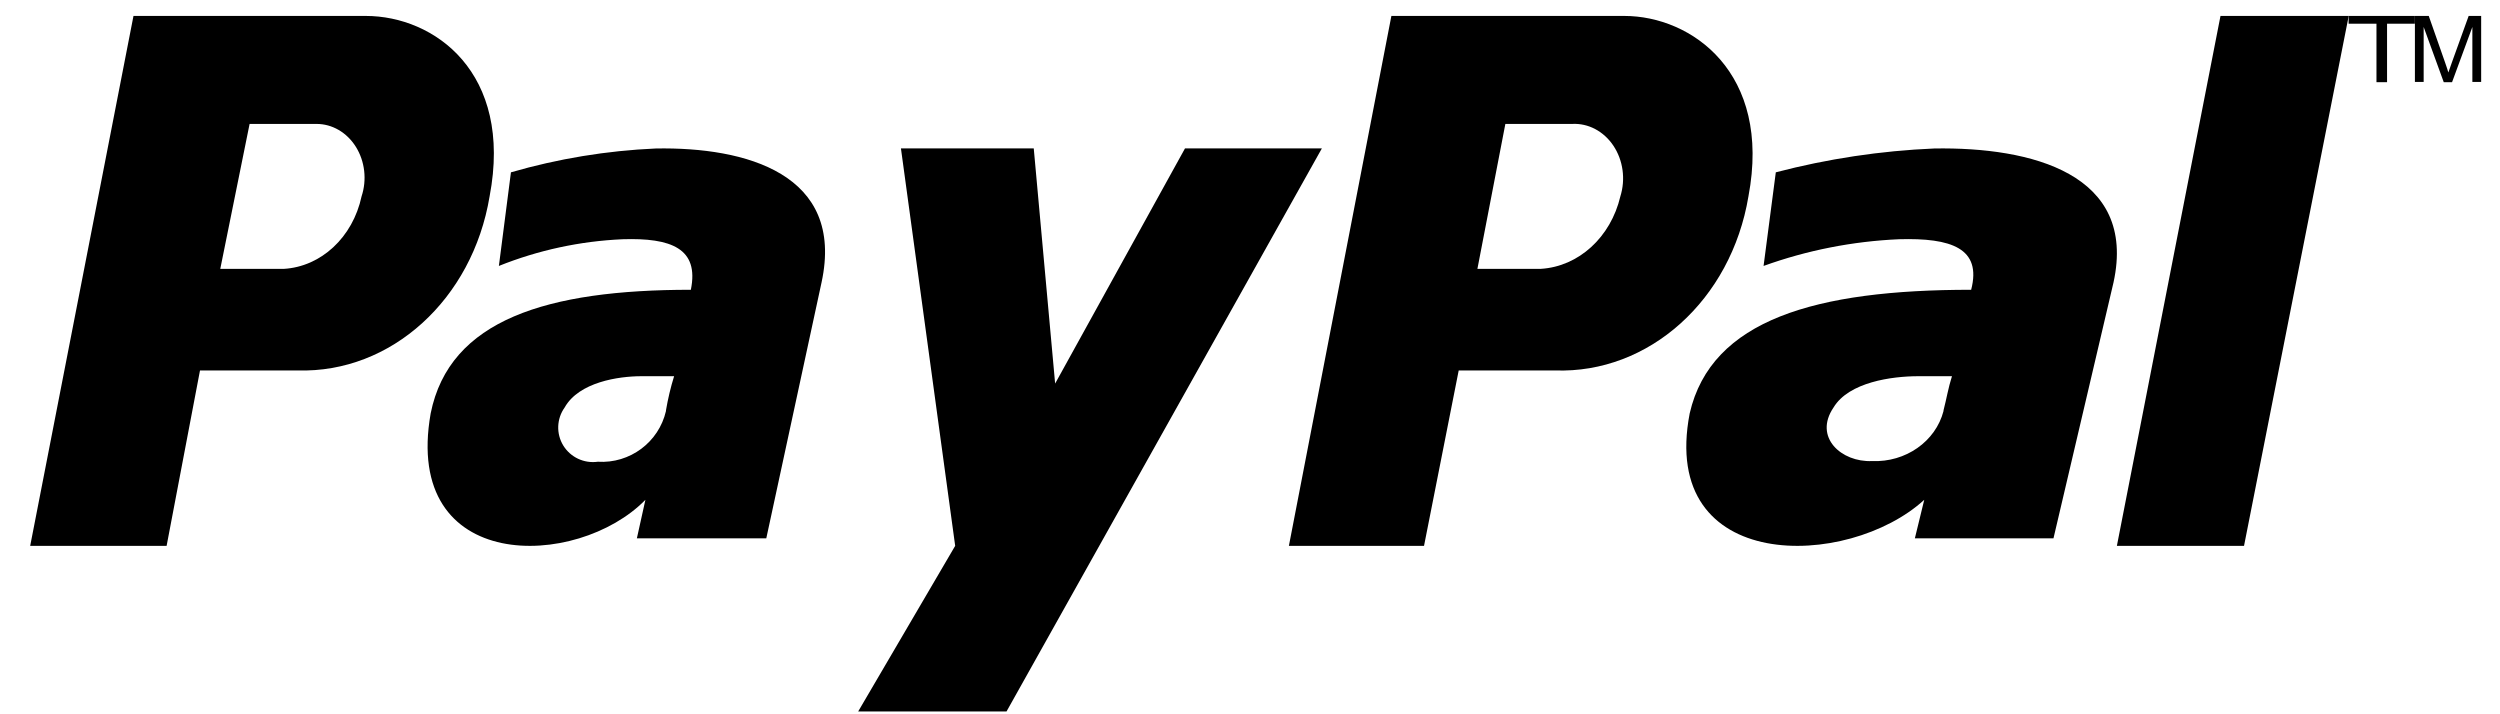
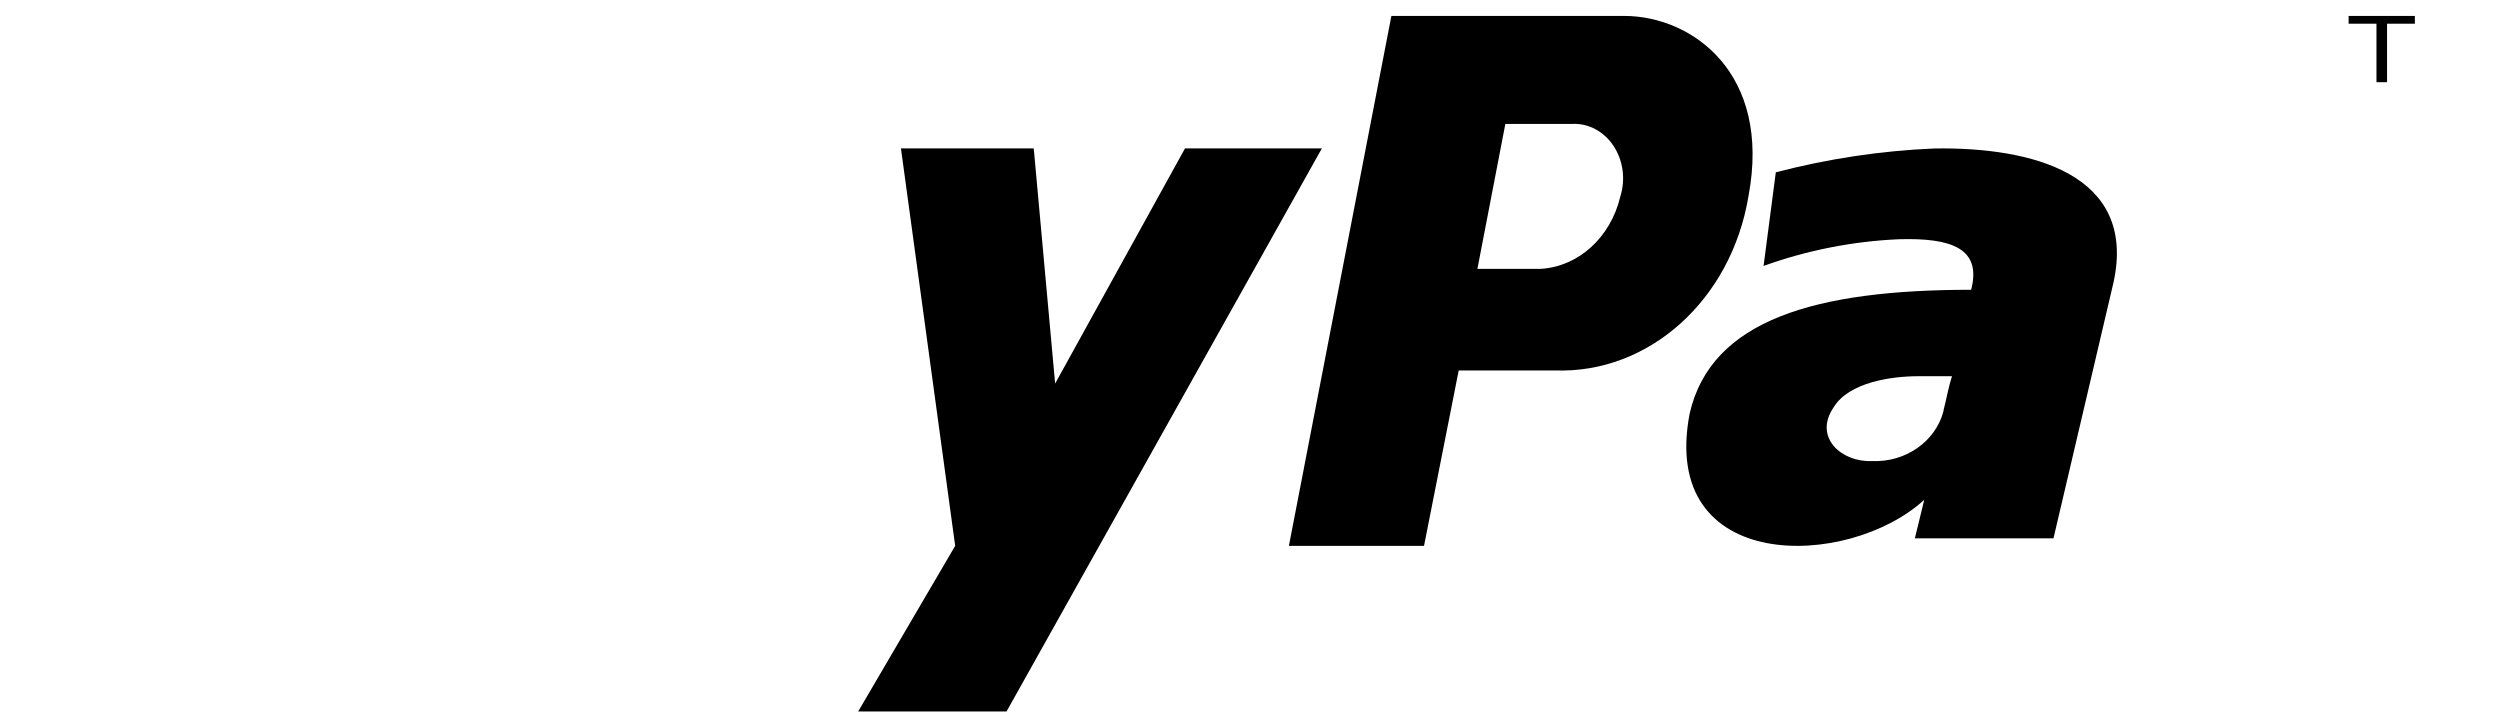
<svg xmlns="http://www.w3.org/2000/svg" width="56" height="16" viewBox="0 0 56 16" fill="none">
  <path fill-rule="evenodd" clip-rule="evenodd" d="M43.329 3.326C42.127 3.377 40.936 3.557 39.778 3.86L39.504 5.957C40.474 5.607 41.498 5.405 42.536 5.359C43.708 5.325 44.396 5.56 44.154 6.491C40.676 6.491 38.333 7.158 37.849 9.26C37.156 12.862 41.396 12.759 43.103 11.196L42.893 12.058H45.998L47.343 6.325C47.874 3.889 45.499 3.291 43.329 3.326ZM43.535 9.206C43.358 9.889 42.686 10.36 41.933 10.328C41.245 10.357 40.619 9.794 41.071 9.128C41.413 8.559 42.38 8.427 42.968 8.427H43.724C43.64 8.691 43.604 8.927 43.535 9.191V9.206Z" fill="black" />
-   <path fill-rule="evenodd" clip-rule="evenodd" d="M14.693 3.326C13.593 3.374 12.503 3.554 11.445 3.86L11.175 5.957C12.058 5.603 12.995 5.401 13.947 5.359C15.027 5.325 15.666 5.56 15.475 6.491C12.261 6.491 10.069 7.158 9.647 9.26C9.013 12.862 12.929 12.759 14.457 11.196L14.266 12.058H17.165L18.403 6.325C18.929 3.889 16.698 3.291 14.693 3.326ZM14.918 9.206C14.756 9.907 14.109 10.388 13.39 10.343C13.082 10.386 12.779 10.243 12.617 9.979C12.456 9.715 12.468 9.38 12.648 9.128C12.967 8.559 13.856 8.427 14.367 8.427H15.1C15.022 8.677 14.962 8.933 14.918 9.191V9.206Z" fill="black" />
-   <path fill-rule="evenodd" clip-rule="evenodd" d="M49.739 0.357L47.418 12.228H50.266L52.611 0.357H49.739Z" fill="black" />
  <path fill-rule="evenodd" clip-rule="evenodd" d="M36.385 0.357H31.167L28.871 12.228H31.898L32.675 8.298H34.829C36.937 8.374 38.779 6.718 39.165 4.399C39.691 1.62 37.884 0.357 36.385 0.357ZM36.296 4.399C36.081 5.314 35.362 5.97 34.517 6.022H33.094L33.72 2.776H35.214C35.577 2.756 35.924 2.94 36.141 3.265C36.358 3.591 36.416 4.016 36.296 4.399Z" fill="black" />
  <path fill-rule="evenodd" clip-rule="evenodd" d="M20.181 3.324H23.156L23.635 8.592L26.544 3.324H29.61L22.546 15.937H19.223L21.396 12.227L20.181 3.324Z" fill="black" />
-   <path d="M54.094 1.836V0.357H54.404L54.771 1.403C54.807 1.501 54.828 1.575 54.843 1.624L54.926 1.388L55.298 0.357H55.578V1.836H55.381V0.604L54.926 1.841H54.74L54.29 0.604V1.836H54.094Z" fill="black" />
  <path d="M53.233 1.841V0.531H52.609V0.357H54.093V0.531H53.47V1.841H53.233Z" fill="black" />
-   <path fill-rule="evenodd" clip-rule="evenodd" d="M8.194 0.357H2.99L0.676 12.228H3.732L4.48 8.298H6.666C8.76 8.361 10.584 6.708 10.967 4.399C11.497 1.62 9.723 0.357 8.194 0.357ZM8.099 4.399C7.903 5.315 7.192 5.976 6.353 6.023H4.934L5.591 2.776H7.087C7.439 2.774 7.77 2.966 7.972 3.29C8.174 3.614 8.222 4.029 8.099 4.399Z" fill="black" />
</svg>